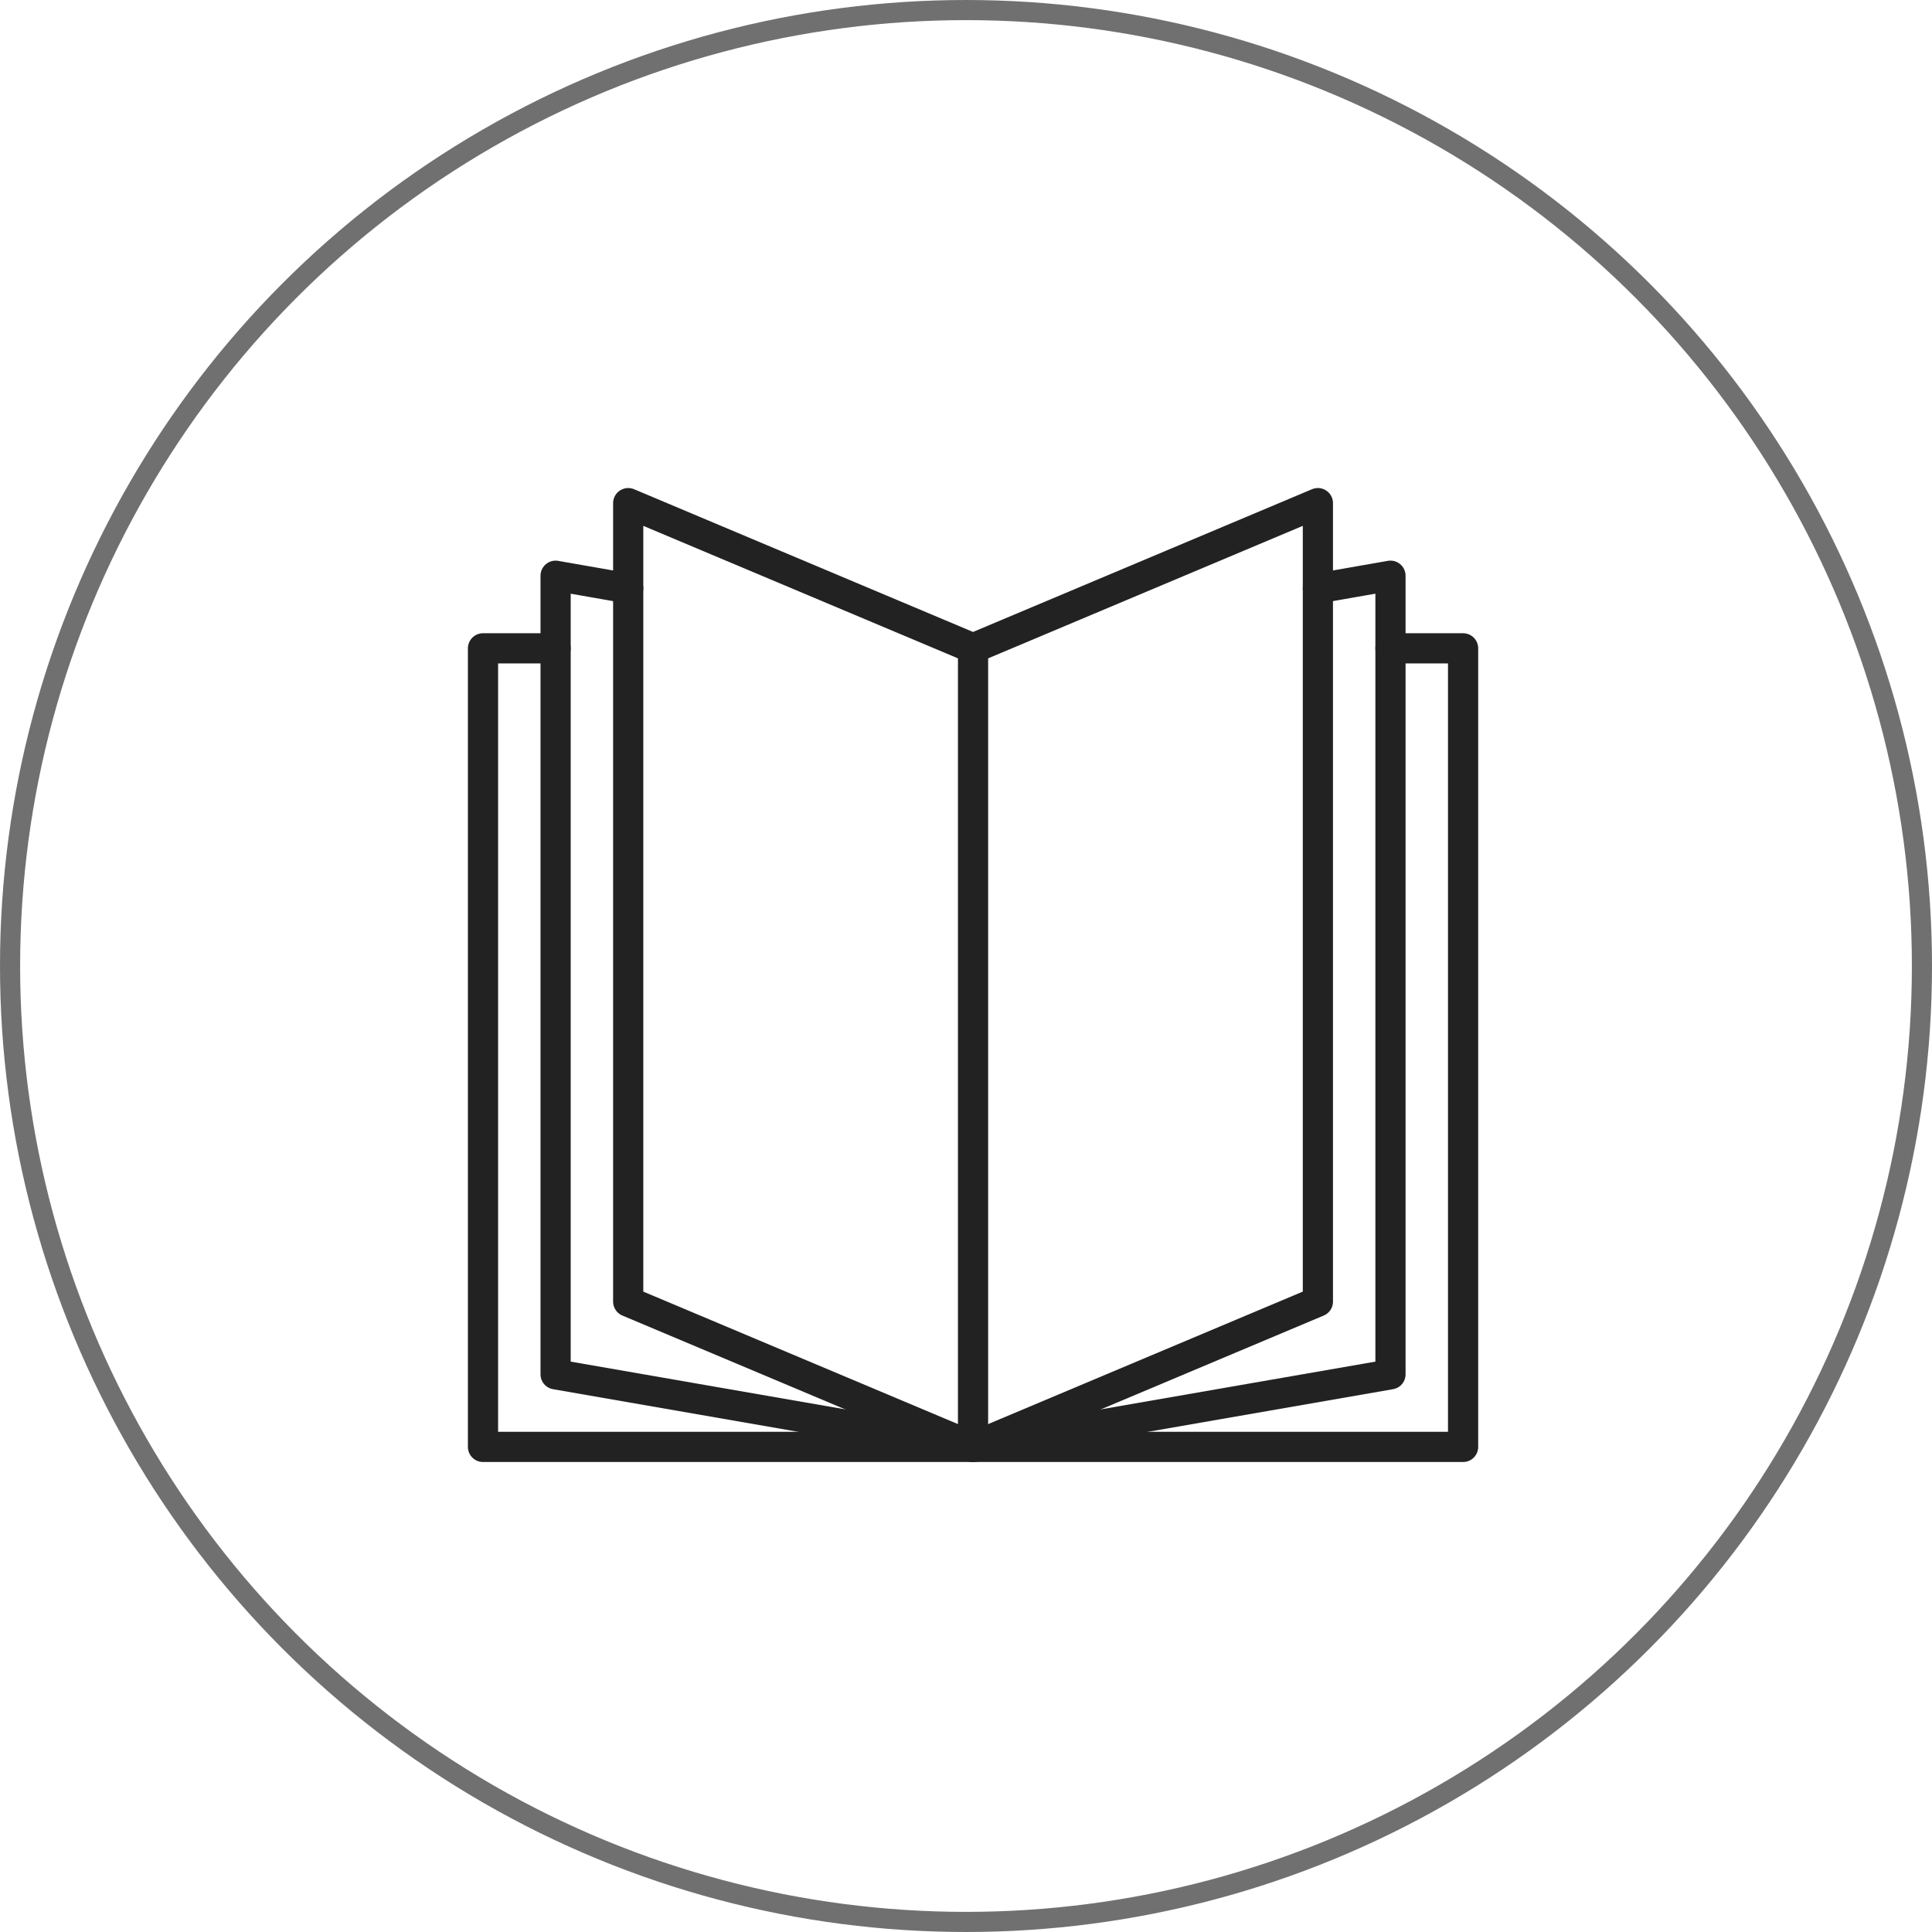
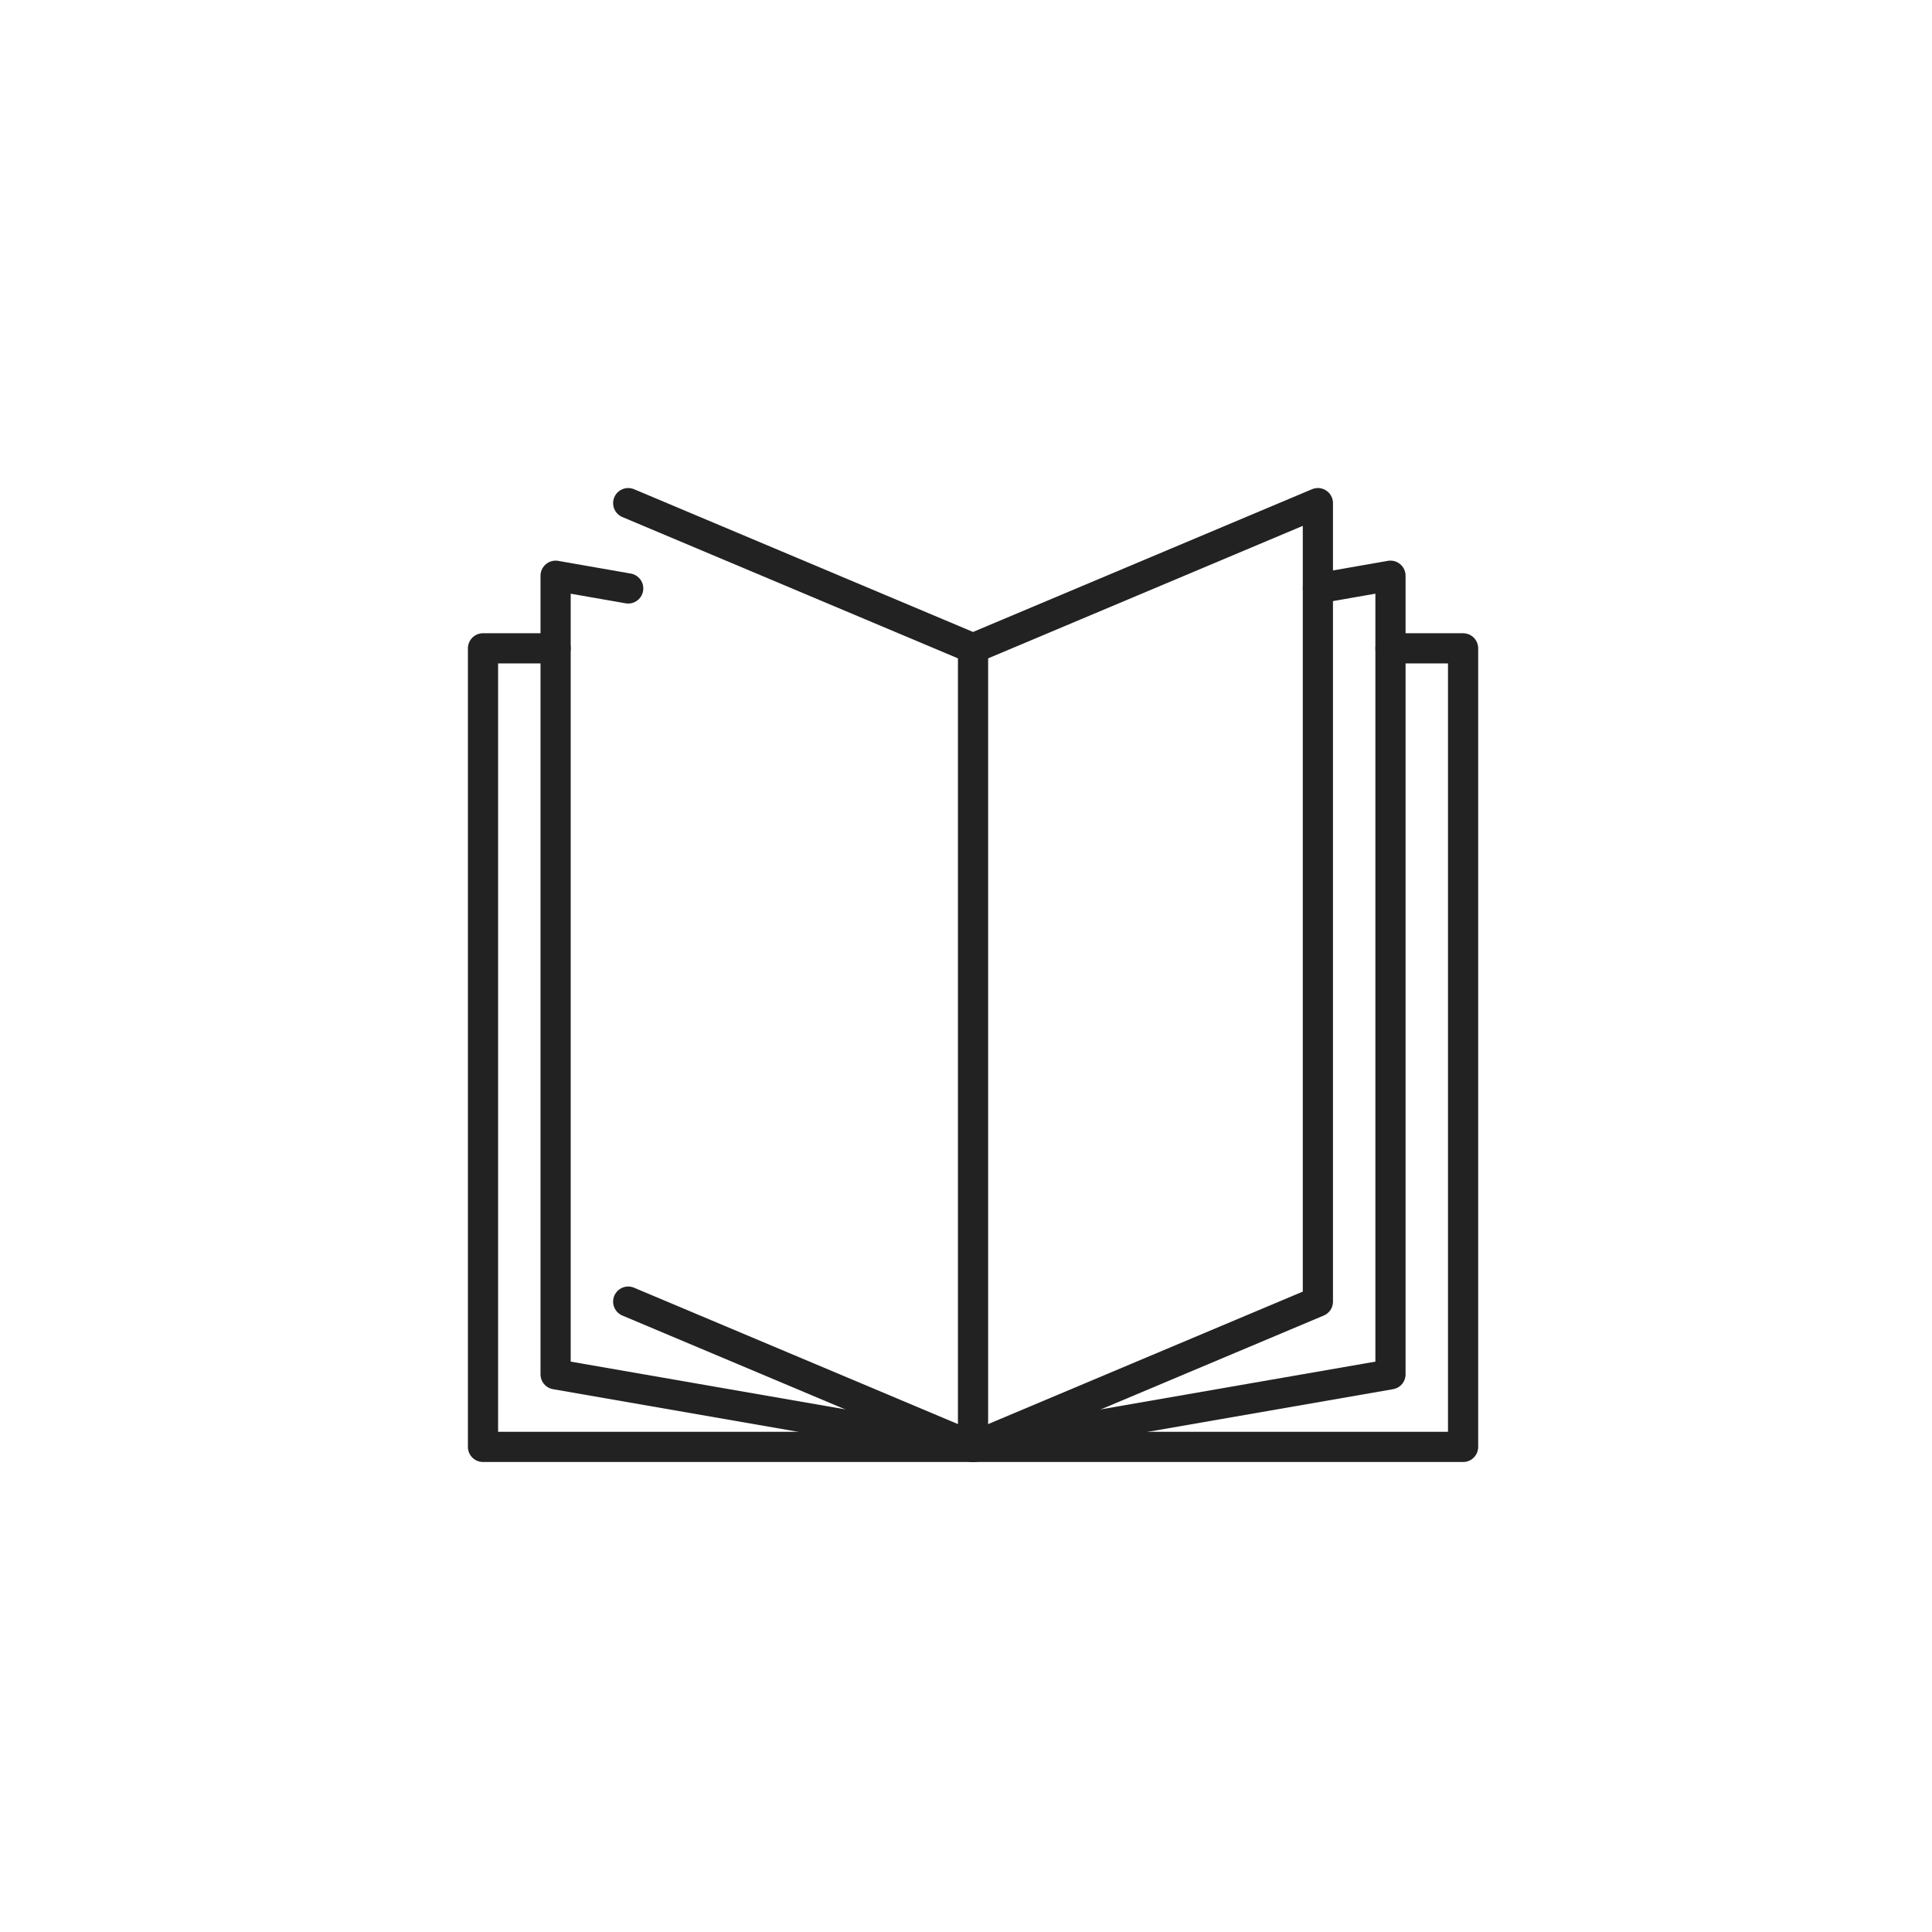
<svg xmlns="http://www.w3.org/2000/svg" width="96" height="96" viewBox="0 0 96 96">
  <defs>
    <style>
            .prefix__cls-2{fill:none;stroke:#222;stroke-linecap:round;stroke-linejoin:round;stroke-width:1.5px}
        </style>
  </defs>
  <g id="prefix__Group_1610" data-name="Group 1610" transform="translate(-582 -12213)">
    <g id="prefix__Ellipse_34" data-name="Ellipse 34" transform="translate(582 12213)" style="stroke:#707070;fill:none">
      <circle cx="48" cy="48" r="48" style="stroke:none" />
-       <circle cx="48" cy="48" r="47.5" style="fill:none" />
    </g>
    <g id="prefix__Group_1527" data-name="Group 1527" transform="translate(419 11854.577)">
      <path id="prefix__Path_462" d="M190.607 390.638H187v39.681h48.7v-39.681h-3.607" class="prefix__cls-2" data-name="Path 462" />
      <path id="prefix__Path_463" d="M194.215 387.662l-3.607-.631v39.681l20.742 3.607 20.742-3.607V387.03l-3.607.631" class="prefix__cls-2" data-name="Path 463" />
-       <path id="prefix__Path_464" d="M194.215 423.1l17.135 7.215 17.135-7.215v-39.677l-17.135 7.215-17.135-7.215z" class="prefix__cls-2" data-name="Path 464" />
+       <path id="prefix__Path_464" d="M194.215 423.1l17.135 7.215 17.135-7.215v-39.677l-17.135 7.215-17.135-7.215" class="prefix__cls-2" data-name="Path 464" />
      <path id="prefix__Line_90" d="M0 0L0 39.681" class="prefix__cls-2" data-name="Line 90" transform="translate(211.35 390.638)" />
    </g>
  </g>
</svg>